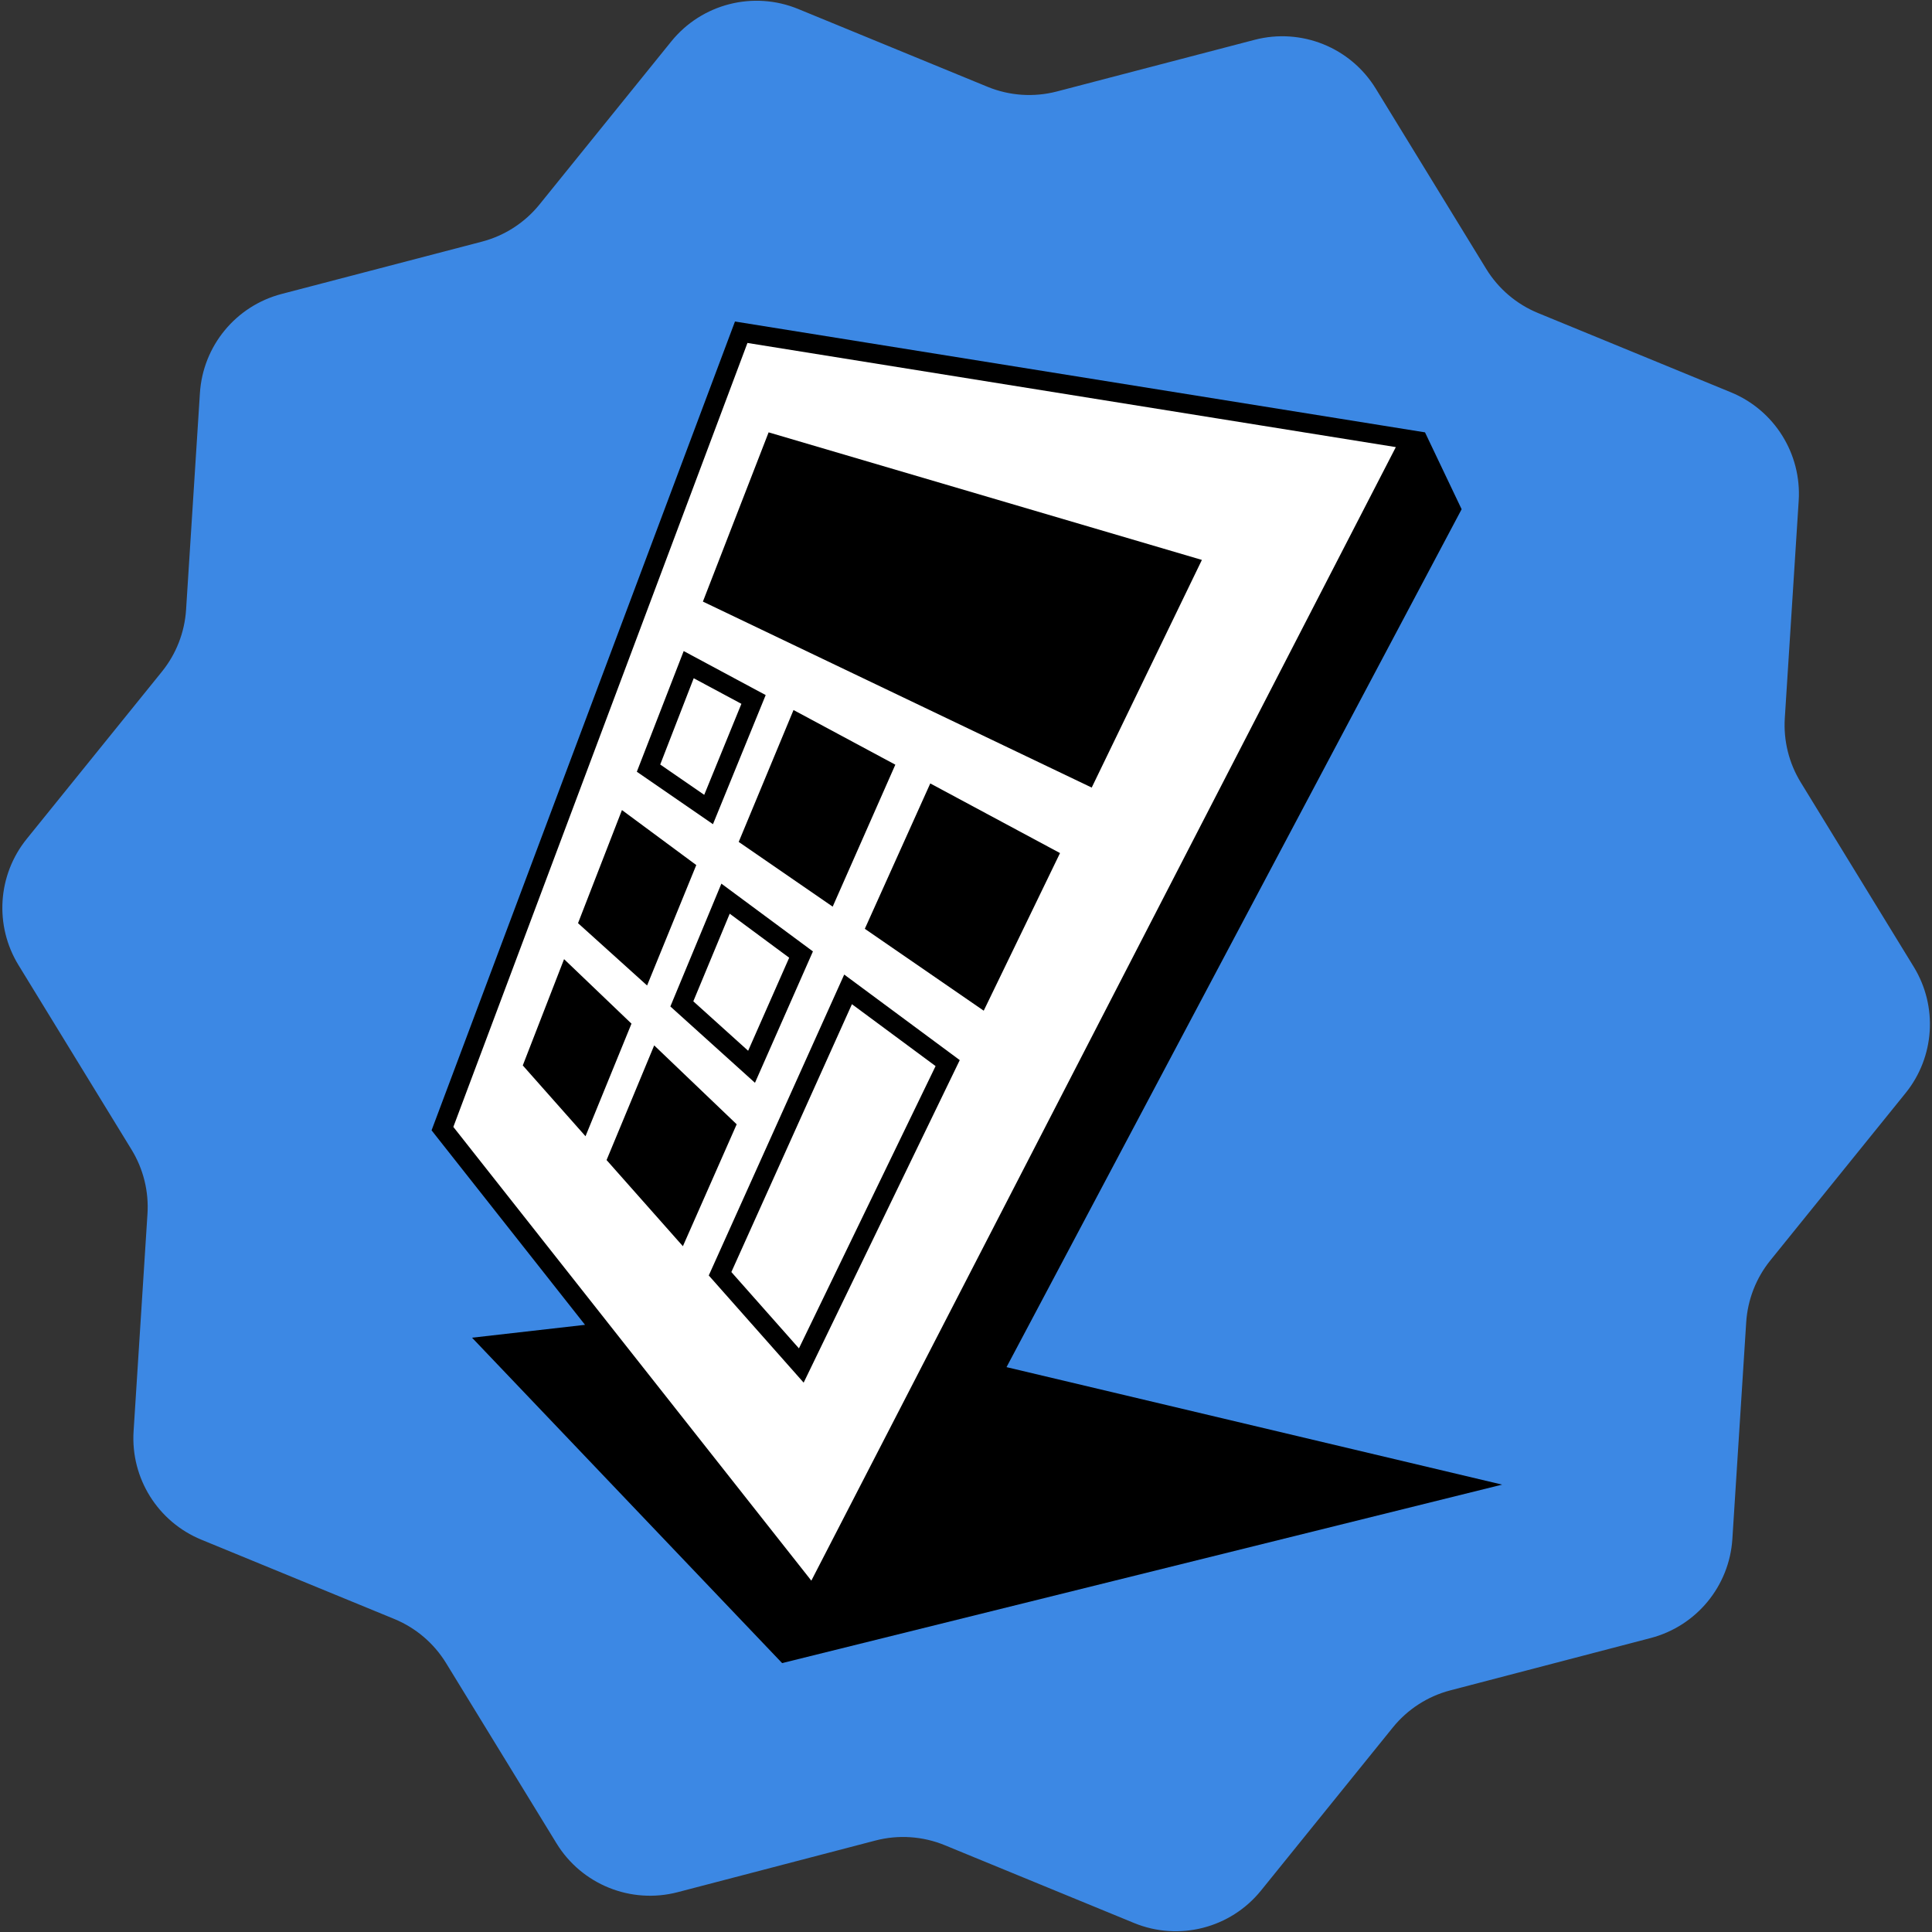
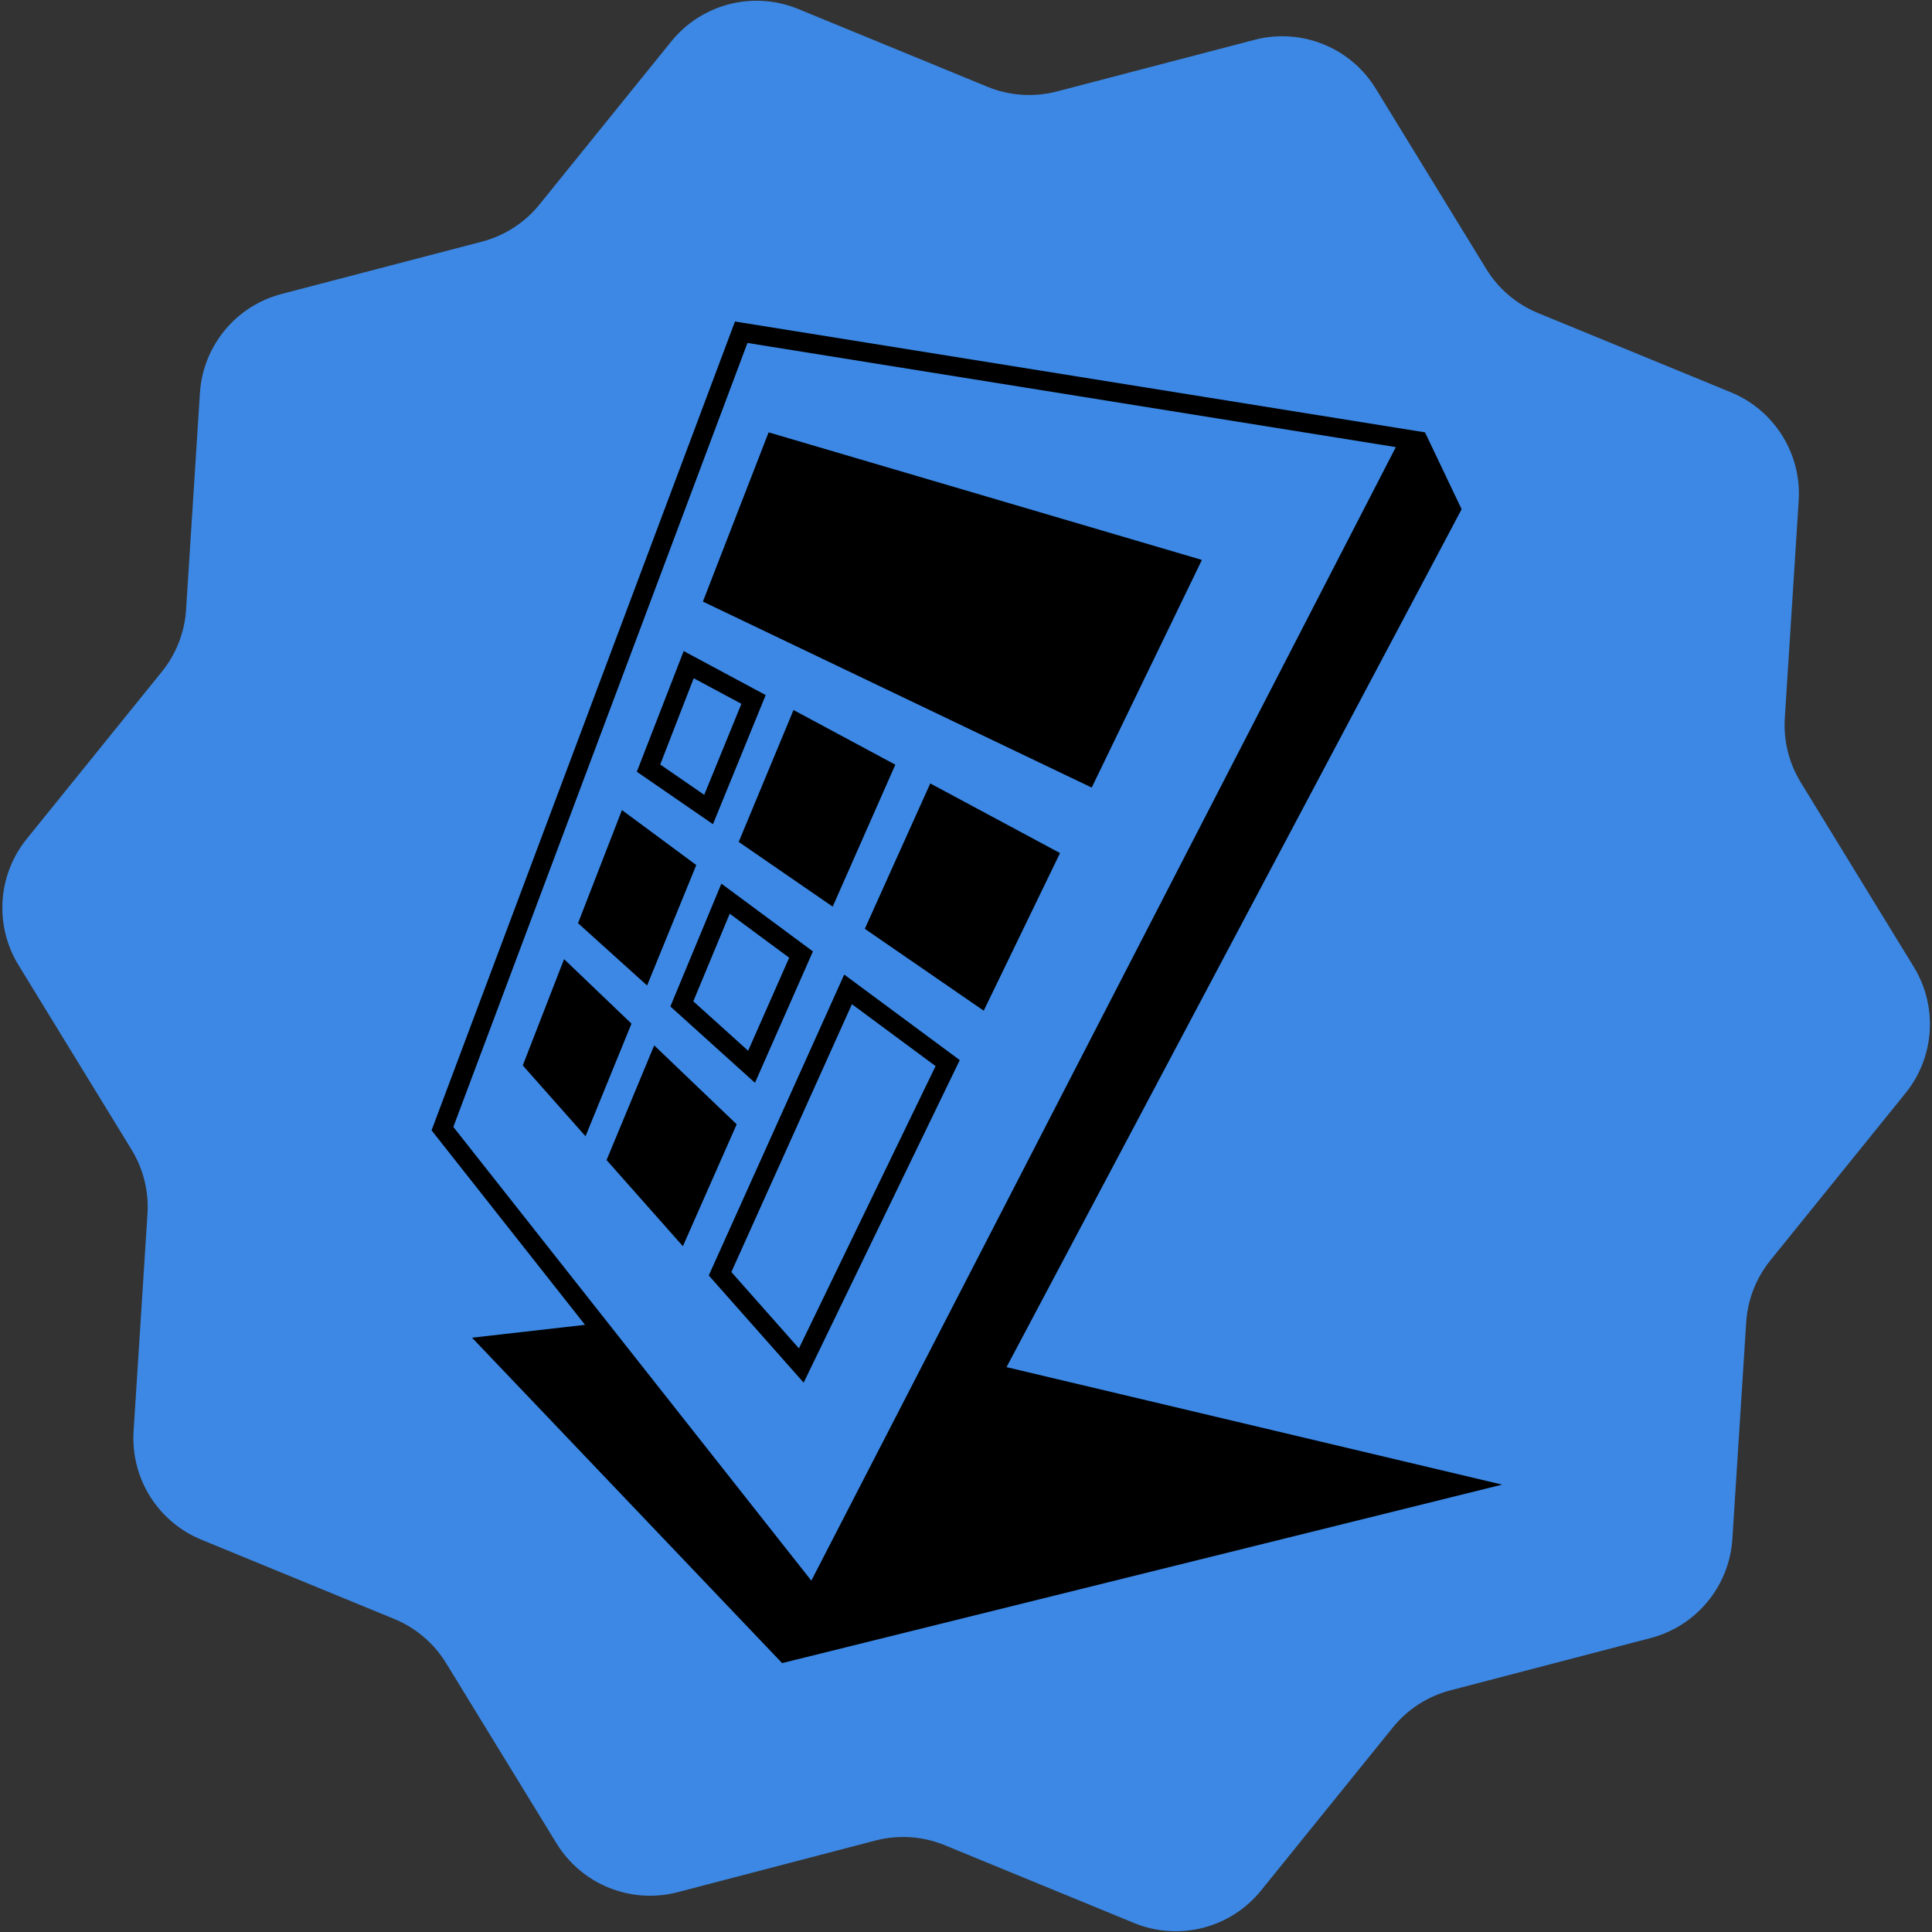
<svg xmlns="http://www.w3.org/2000/svg" width="375" height="375" viewBox="0 0 375 375" fill="none">
  <rect x="0" y="0" width="375" height="375" fill="#333333" stroke="none" />
  <path d="M244.768 366.947C238.851 374.268 228.829 376.833 220.123 373.255L183.382 358.155C179.109 356.399 174.381 356.081 169.911 357.248L131.547 367.269C122.473 369.639 112.917 365.79 108.018 357.793L86.586 322.809C84.227 318.958 80.704 315.957 76.527 314.24L39.08 298.851C30.638 295.381 25.347 286.915 25.929 277.806L28.624 235.621C28.904 231.243 27.824 226.886 25.533 223.145L3.591 187.329C-1.114 179.648 -0.475 169.836 5.187 162.83L31.429 130.362C34.199 126.936 35.836 122.736 36.117 118.34L38.804 76.295C39.389 67.132 45.783 59.377 54.666 57.057L93.541 46.903C97.941 45.754 101.857 43.226 104.716 39.689L130.286 8.053C136.203 0.732 146.226 -1.833 154.932 1.745L191.673 16.845C195.946 18.601 200.674 18.919 205.143 17.752L243.509 7.731C252.583 5.361 262.139 9.21 267.038 17.207L288.47 52.191C290.83 56.042 294.352 59.043 298.53 60.76L335.975 76.149C344.417 79.619 349.707 88.085 349.125 97.194L346.43 139.379C346.151 143.757 347.23 148.114 349.522 151.855L371.463 187.671C376.169 195.352 375.53 205.164 369.867 212.17L343.625 244.637C340.856 248.063 339.218 252.264 338.937 256.661L336.252 298.705C335.667 307.868 329.273 315.622 320.389 317.943L281.514 328.097C277.114 329.246 273.197 331.774 270.339 335.311L244.768 366.947Z" fill="#3C88E4" />
-   <path d="M85.139 218.408L143.132 63.828L273.015 84.693L157.063 309.573L85.139 218.408Z" fill="white" />
  <path d="M211.9 152.868L233.286 108.68L149.188 83.92L136.432 116.768L211.9 152.868Z" fill="black" />
  <path fill-rule="evenodd" clip-rule="evenodd" d="M163.859 189.165L137.571 247.567L155.989 268.368L186.288 205.768L163.859 189.16V189.165ZM165.359 194.912L181.595 206.928L155.073 261.717L141.956 246.902L165.359 194.912Z" fill="black" />
  <path d="M142.99 218.225L126.978 202.91L117.735 225.164L132.549 241.889L142.99 218.225Z" fill="black" />
  <path d="M154.021 137.814L173.784 148.425L161.625 175.979L143.383 163.415L154.021 137.814Z" fill="black" />
  <path fill-rule="evenodd" clip-rule="evenodd" d="M130.117 195.354L140.02 171.514L157.788 184.669L146.539 210.169L130.117 195.354ZM141.637 177.35L153.18 185.893L145.214 203.953L134.571 194.354L141.637 177.35Z" fill="black" />
  <path d="M109.485 186.169L122.571 198.691L113.647 220.545L101.471 206.8L109.485 186.169Z" fill="black" />
  <path fill-rule="evenodd" clip-rule="evenodd" d="M123.609 149.793L132.703 126.374L132.698 126.368L148.619 134.914L138.386 159.973L123.609 149.793ZM143.905 136.612L134.651 131.647V131.642L128.148 148.393L136.689 154.279L143.905 136.612Z" fill="black" />
  <path d="M180.564 152.065L205.749 165.581L190.94 196.174L167.861 180.279L180.564 152.065Z" fill="black" />
  <path d="M135.146 167.907L120.72 157.232L112.195 179.188L125.6 191.283L135.146 167.907Z" fill="black" />
-   <path fill-rule="evenodd" clip-rule="evenodd" d="M83.768 219.396L142.659 62.406L142.837 62.434C181.767 68.688 220.697 74.942 259.633 81.195C262.458 81.65 265.285 82.104 268.112 82.558L268.123 82.559C270.947 83.012 273.77 83.465 276.592 83.92L283.701 98.841L195.365 265.36L291.562 288.164L151.807 322.806L91.623 259.647L113.553 257.15L83.768 219.396ZM145.08 66.567L87.993 218.736L157.479 306.804L270.93 86.783L145.08 66.567Z" fill="black" />
+   <path fill-rule="evenodd" clip-rule="evenodd" d="M83.768 219.396L142.659 62.406L142.837 62.434C262.458 81.65 265.285 82.104 268.112 82.558L268.123 82.559C270.947 83.012 273.77 83.465 276.592 83.92L283.701 98.841L195.365 265.36L291.562 288.164L151.807 322.806L91.623 259.647L113.553 257.15L83.768 219.396ZM145.08 66.567L87.993 218.736L157.479 306.804L270.93 86.783L145.08 66.567Z" fill="black" />
</svg>